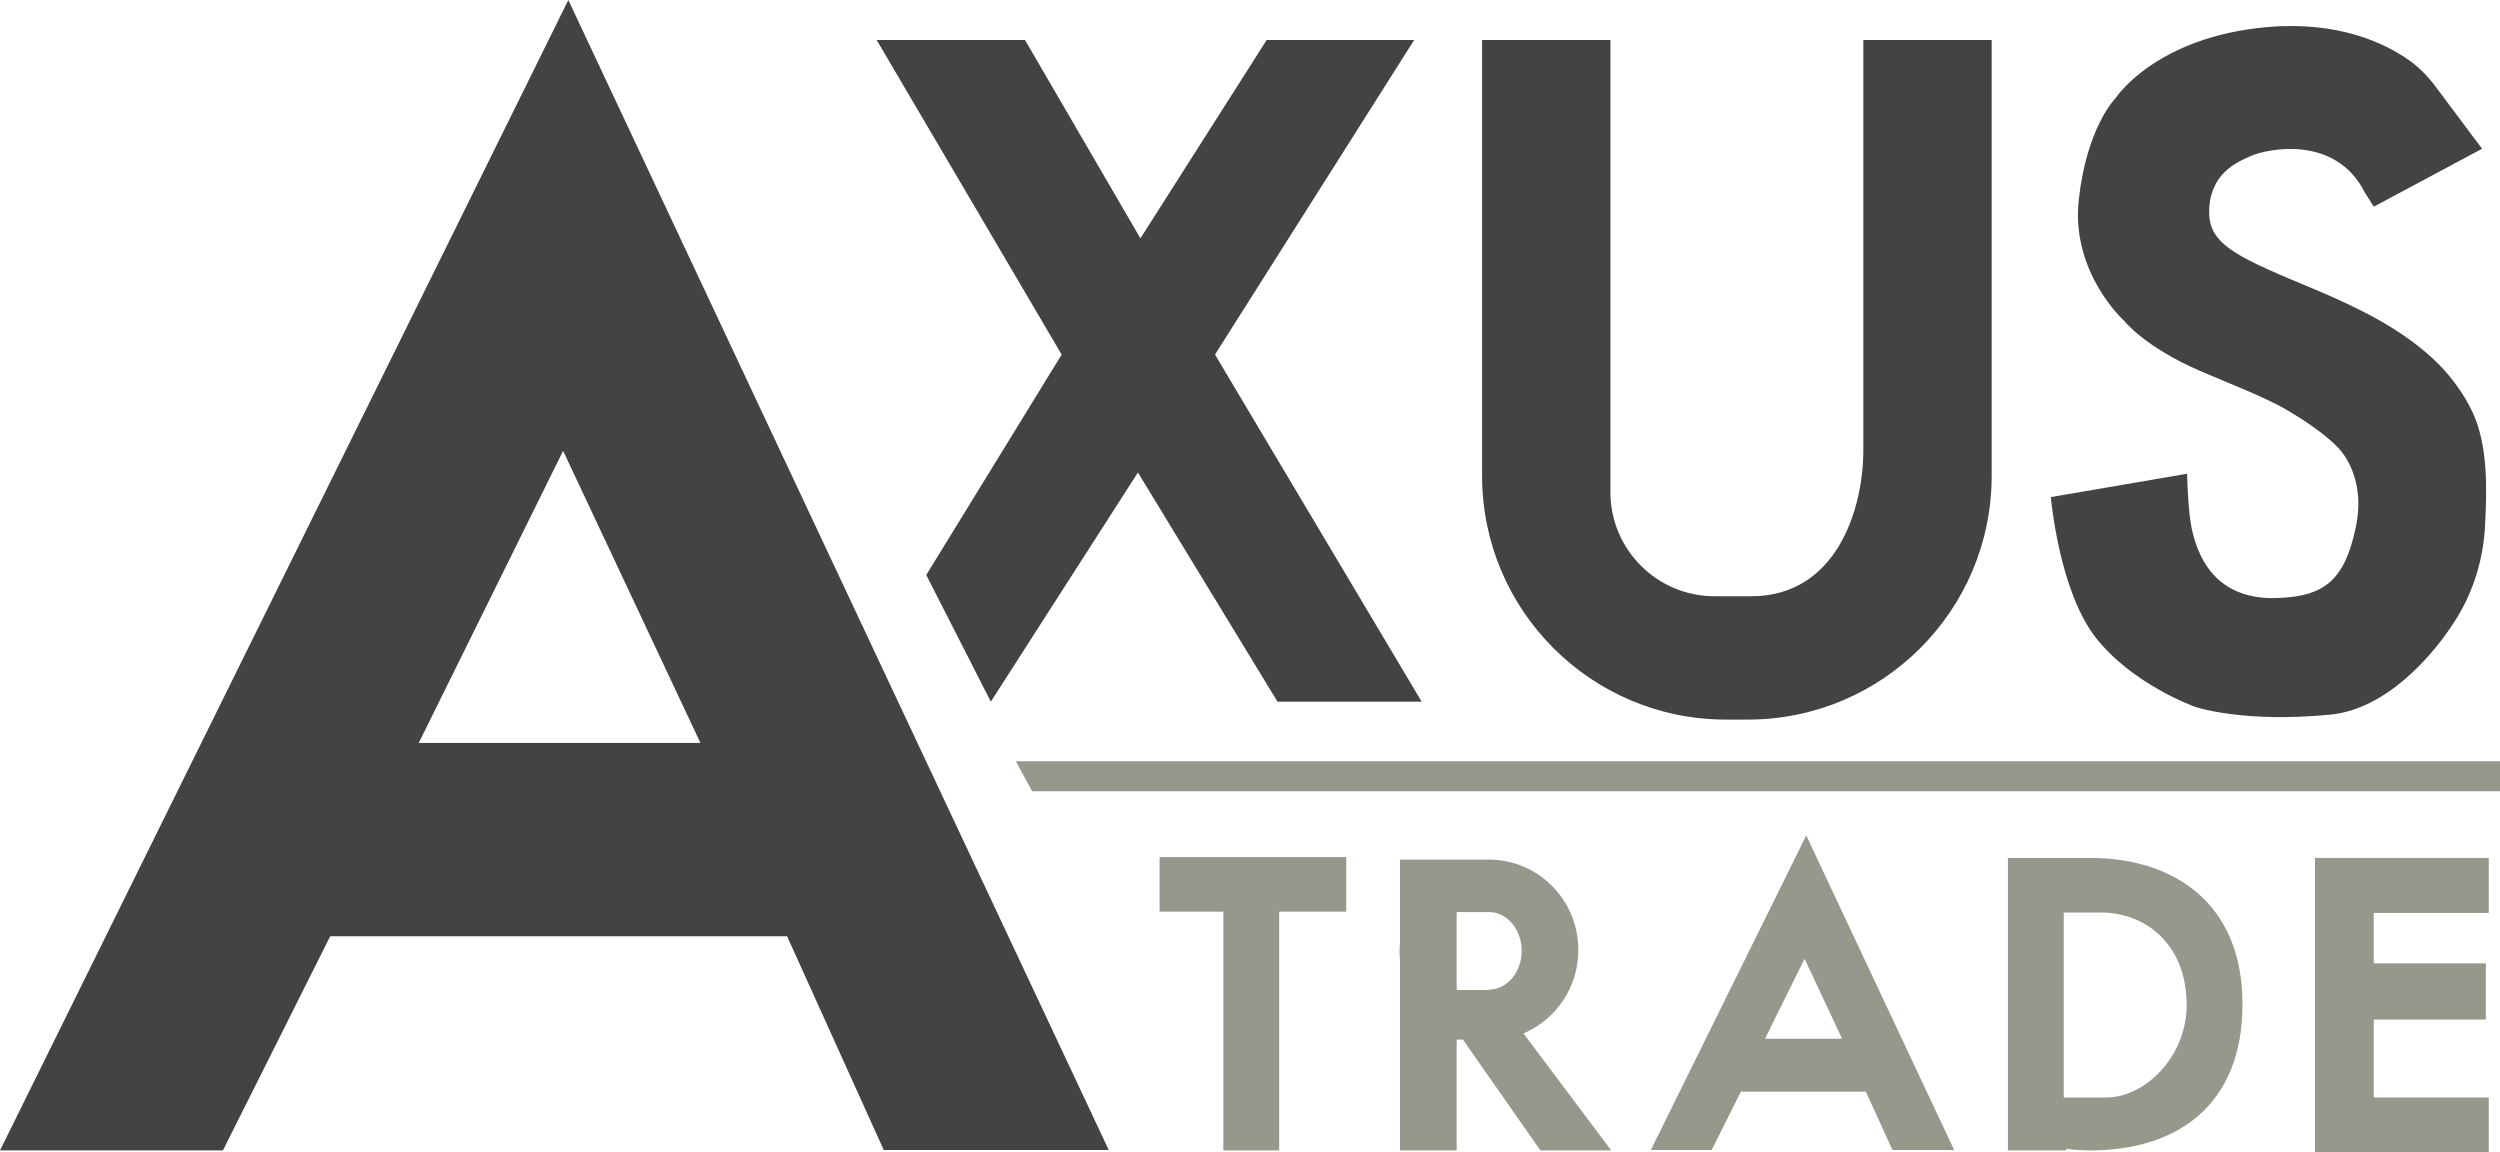
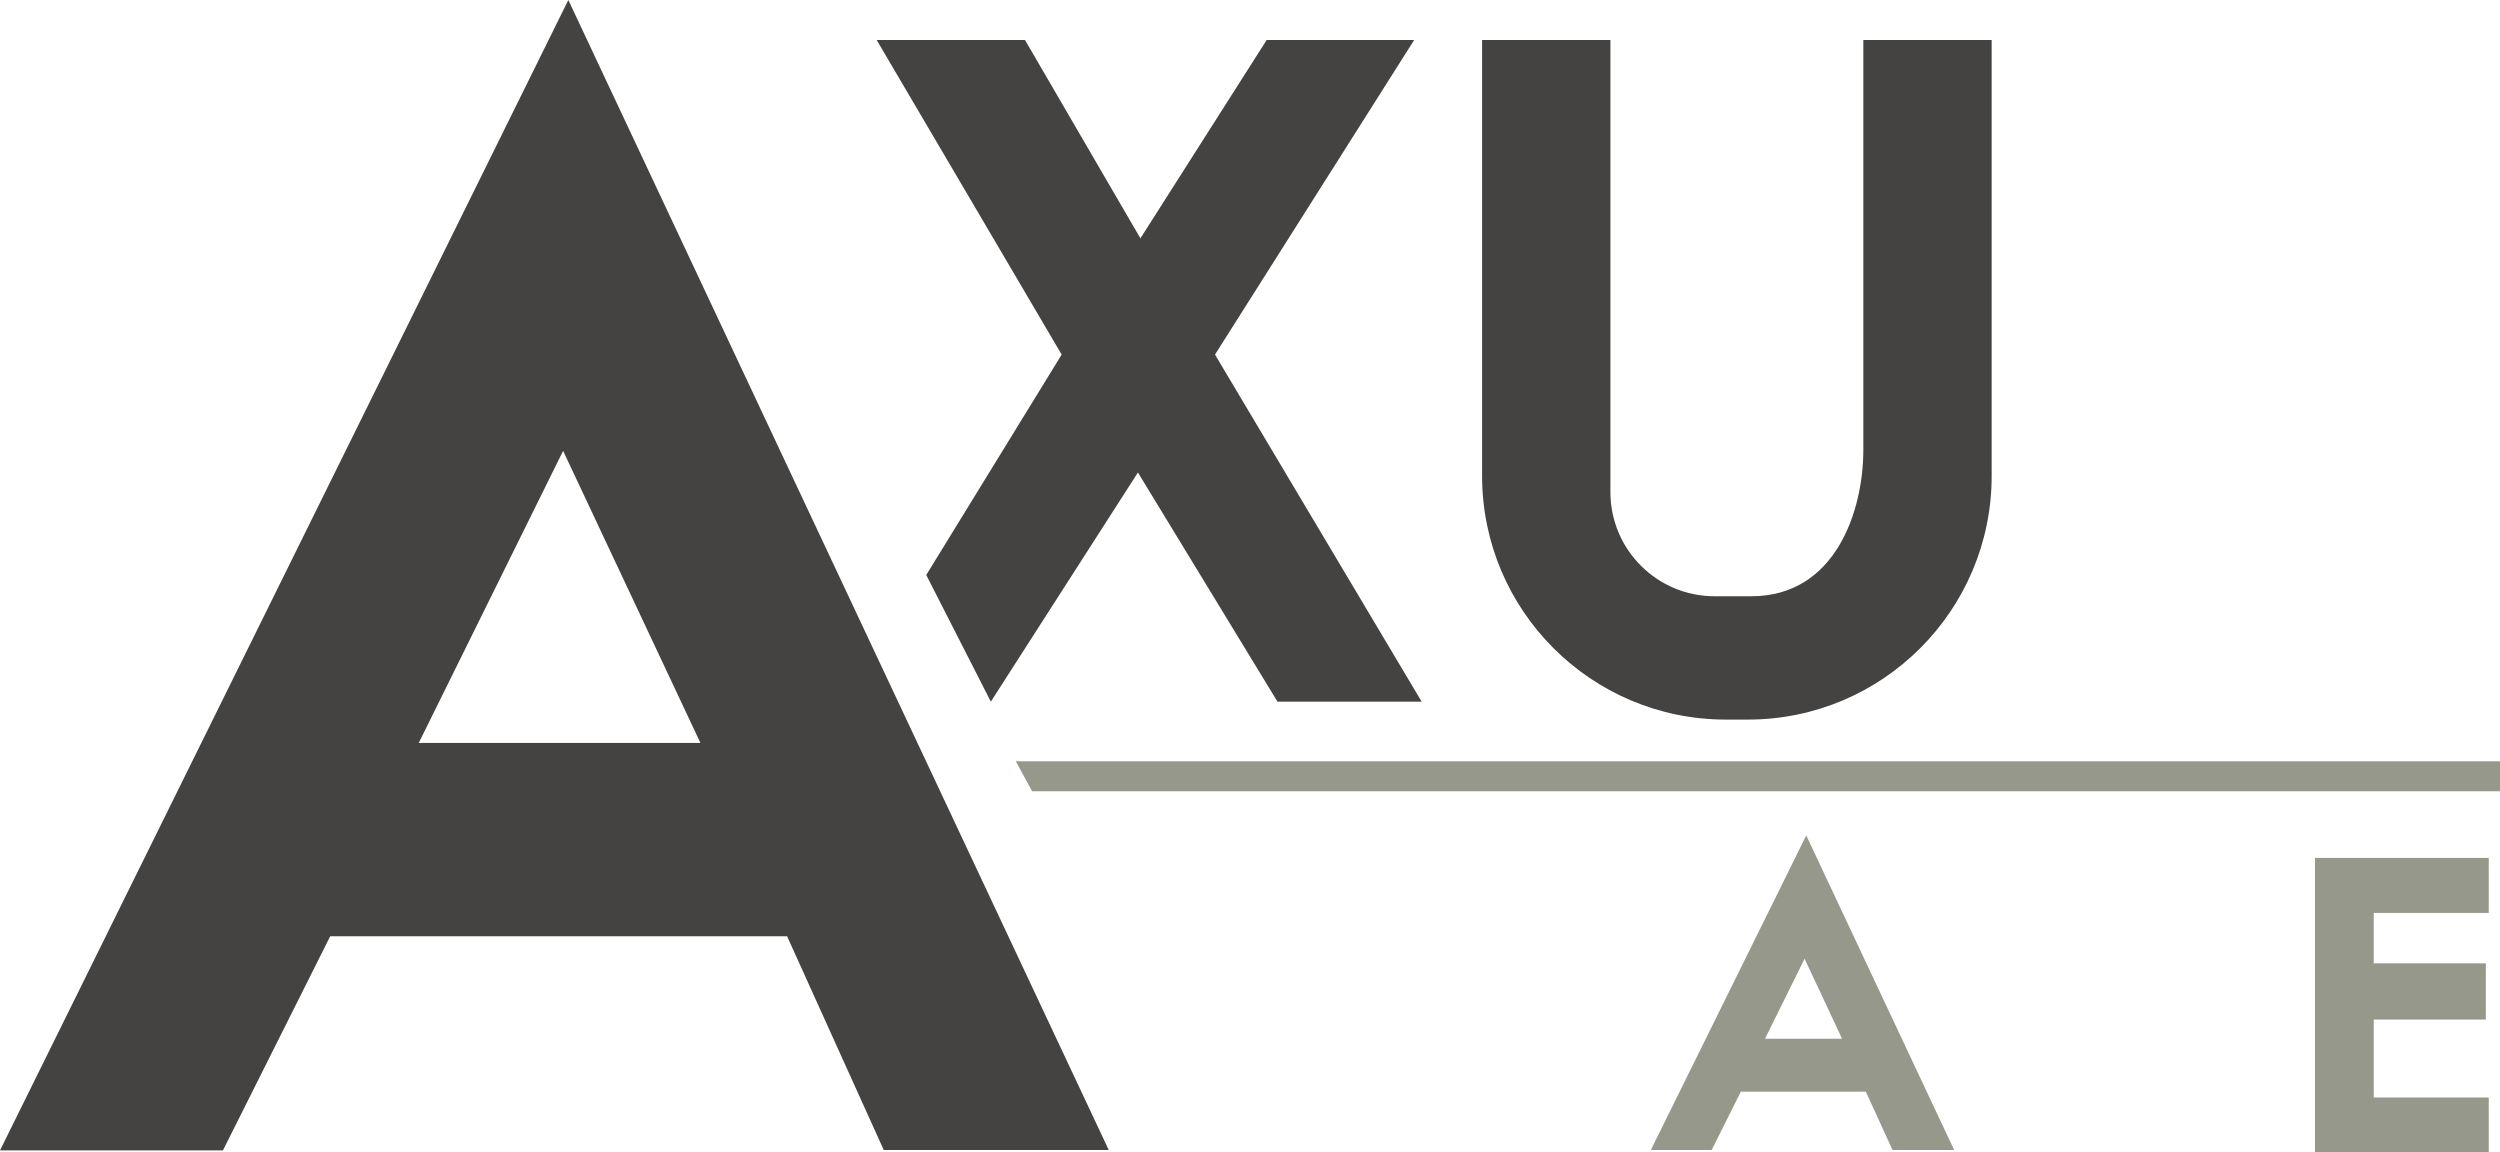
<svg xmlns="http://www.w3.org/2000/svg" id="Layer_2" viewBox="0 0 60 27.66">
  <g id="Layer_1-2">
    <path d="M7.92,22.47h10.97l2.32,5.13h5.4L13.64,0,0,27.61h5.35l2.57-5.13ZM13.51,10.81l3.3,7.02h-6.76l3.47-7.02Z" fill="#444342" />
    <polygon points="21.04 .96 24.6 .96 27.37 5.72 30.4 .96 33.94 .96 29.16 8.51 34.12 16.84 30.66 16.84 27.31 11.34 23.78 16.84 22.23 13.8 25.48 8.51 21.04 .96" fill="#444342" />
    <path d="M44.72.96v9.84c0,1.45-.66,3.51-2.69,3.51h-.88c-1.38,0-2.5-1.12-2.5-2.5V.96h-3.08v10.46c0,3.23,2.62,5.85,5.85,5.85h.53c3.23,0,5.85-2.62,5.85-5.85V.96h-3.07Z" fill="#444342" />
-     <path d="M56.99,4.95l2.58-1.38-1.13-1.51c-.18-.24-.39-.45-.63-.62-.57-.4-1.68-.94-3.4-.79-2.69.24-3.64,1.71-3.64,1.71,0,0-.69.69-.88,2.44s1.09,2.9,1.09,2.9c0,0,.49.63,1.84,1.21.55.24,1.57.63,2.1.95.83.49,1.16.85,1.16.85,0,0,.73.64.46,1.94s-.78,1.65-1.82,1.7c-1.11.06-1.86-.46-2.12-1.67-.09-.42-.11-1.31-.11-1.31l-3.27.56s.19,2.21,1.06,3.35c.88,1.14,2.39,1.68,2.39,1.68,0,0,1.14.4,3.27.19,1.29-.13,2.42-1.34,3.03-2.33.4-.65.63-1.42.67-2.18.05-.93.07-1.96-.3-2.75-.21-.45-.56-.93-.98-1.31-.79-.72-1.78-1.2-2.77-1.62-1.82-.76-2.57-1.06-2.57-1.86,0-.92.64-1.2,1.01-1.36.39-.17,2.02-.51,2.72.87l.22.35Z" fill="#444342" />
    <polygon points="24.38 18.27 60 18.27 60 18.99 24.77 18.99 24.38 18.27" fill="#97988c" />
-     <polygon points="32.31 20.57 27.83 20.57 27.83 21.88 29.36 21.88 29.36 27.61 30.7 27.61 30.7 21.88 32.31 21.88 32.31 20.57" fill="#97988c" />
-     <path d="M36.57,24.8c.77-.33,1.31-1.1,1.31-2,0-1.2-.96-2.17-2.15-2.17h-2.13v1.93c0,.08-.01.16-.01.24s0,.16.01.24v4.57h1.36v-2.66h.15l1.86,2.66h1.7l-2.1-2.8ZM35.74,23.76h-.78v-1.87h.78c.43,0,.78.42.78.93s-.35.93-.78.93Z" fill="#97988c" />
    <path d="M41.78,26.2h3l.64,1.4h1.48l-3.55-7.55-3.73,7.55h1.46l.7-1.4ZM43.31,23.01l.9,1.92h-1.85l.95-1.92Z" fill="#97988c" />
-     <path d="M50.16,20.59h-1.97v7.02h1.4v-.04c.19.03.38.04.57.04,2.1,0,3.66-1.09,3.66-3.51s-1.64-3.51-3.66-3.51ZM50.55,26.34h-1.02v-4.44h.89c1.05,0,2.06.74,2.06,2.22,0,1.24-1,2.22-1.93,2.22Z" fill="#97988c" />
    <polygon points="59.73 21.91 59.73 20.59 56.97 20.59 55.93 20.59 55.56 20.59 55.56 27.66 55.93 27.66 56.97 27.66 59.73 27.66 59.73 26.34 56.97 26.34 56.97 24.47 59.66 24.47 59.66 23.12 56.97 23.12 56.97 21.91 59.73 21.91" fill="#97988c" />
  </g>
</svg>